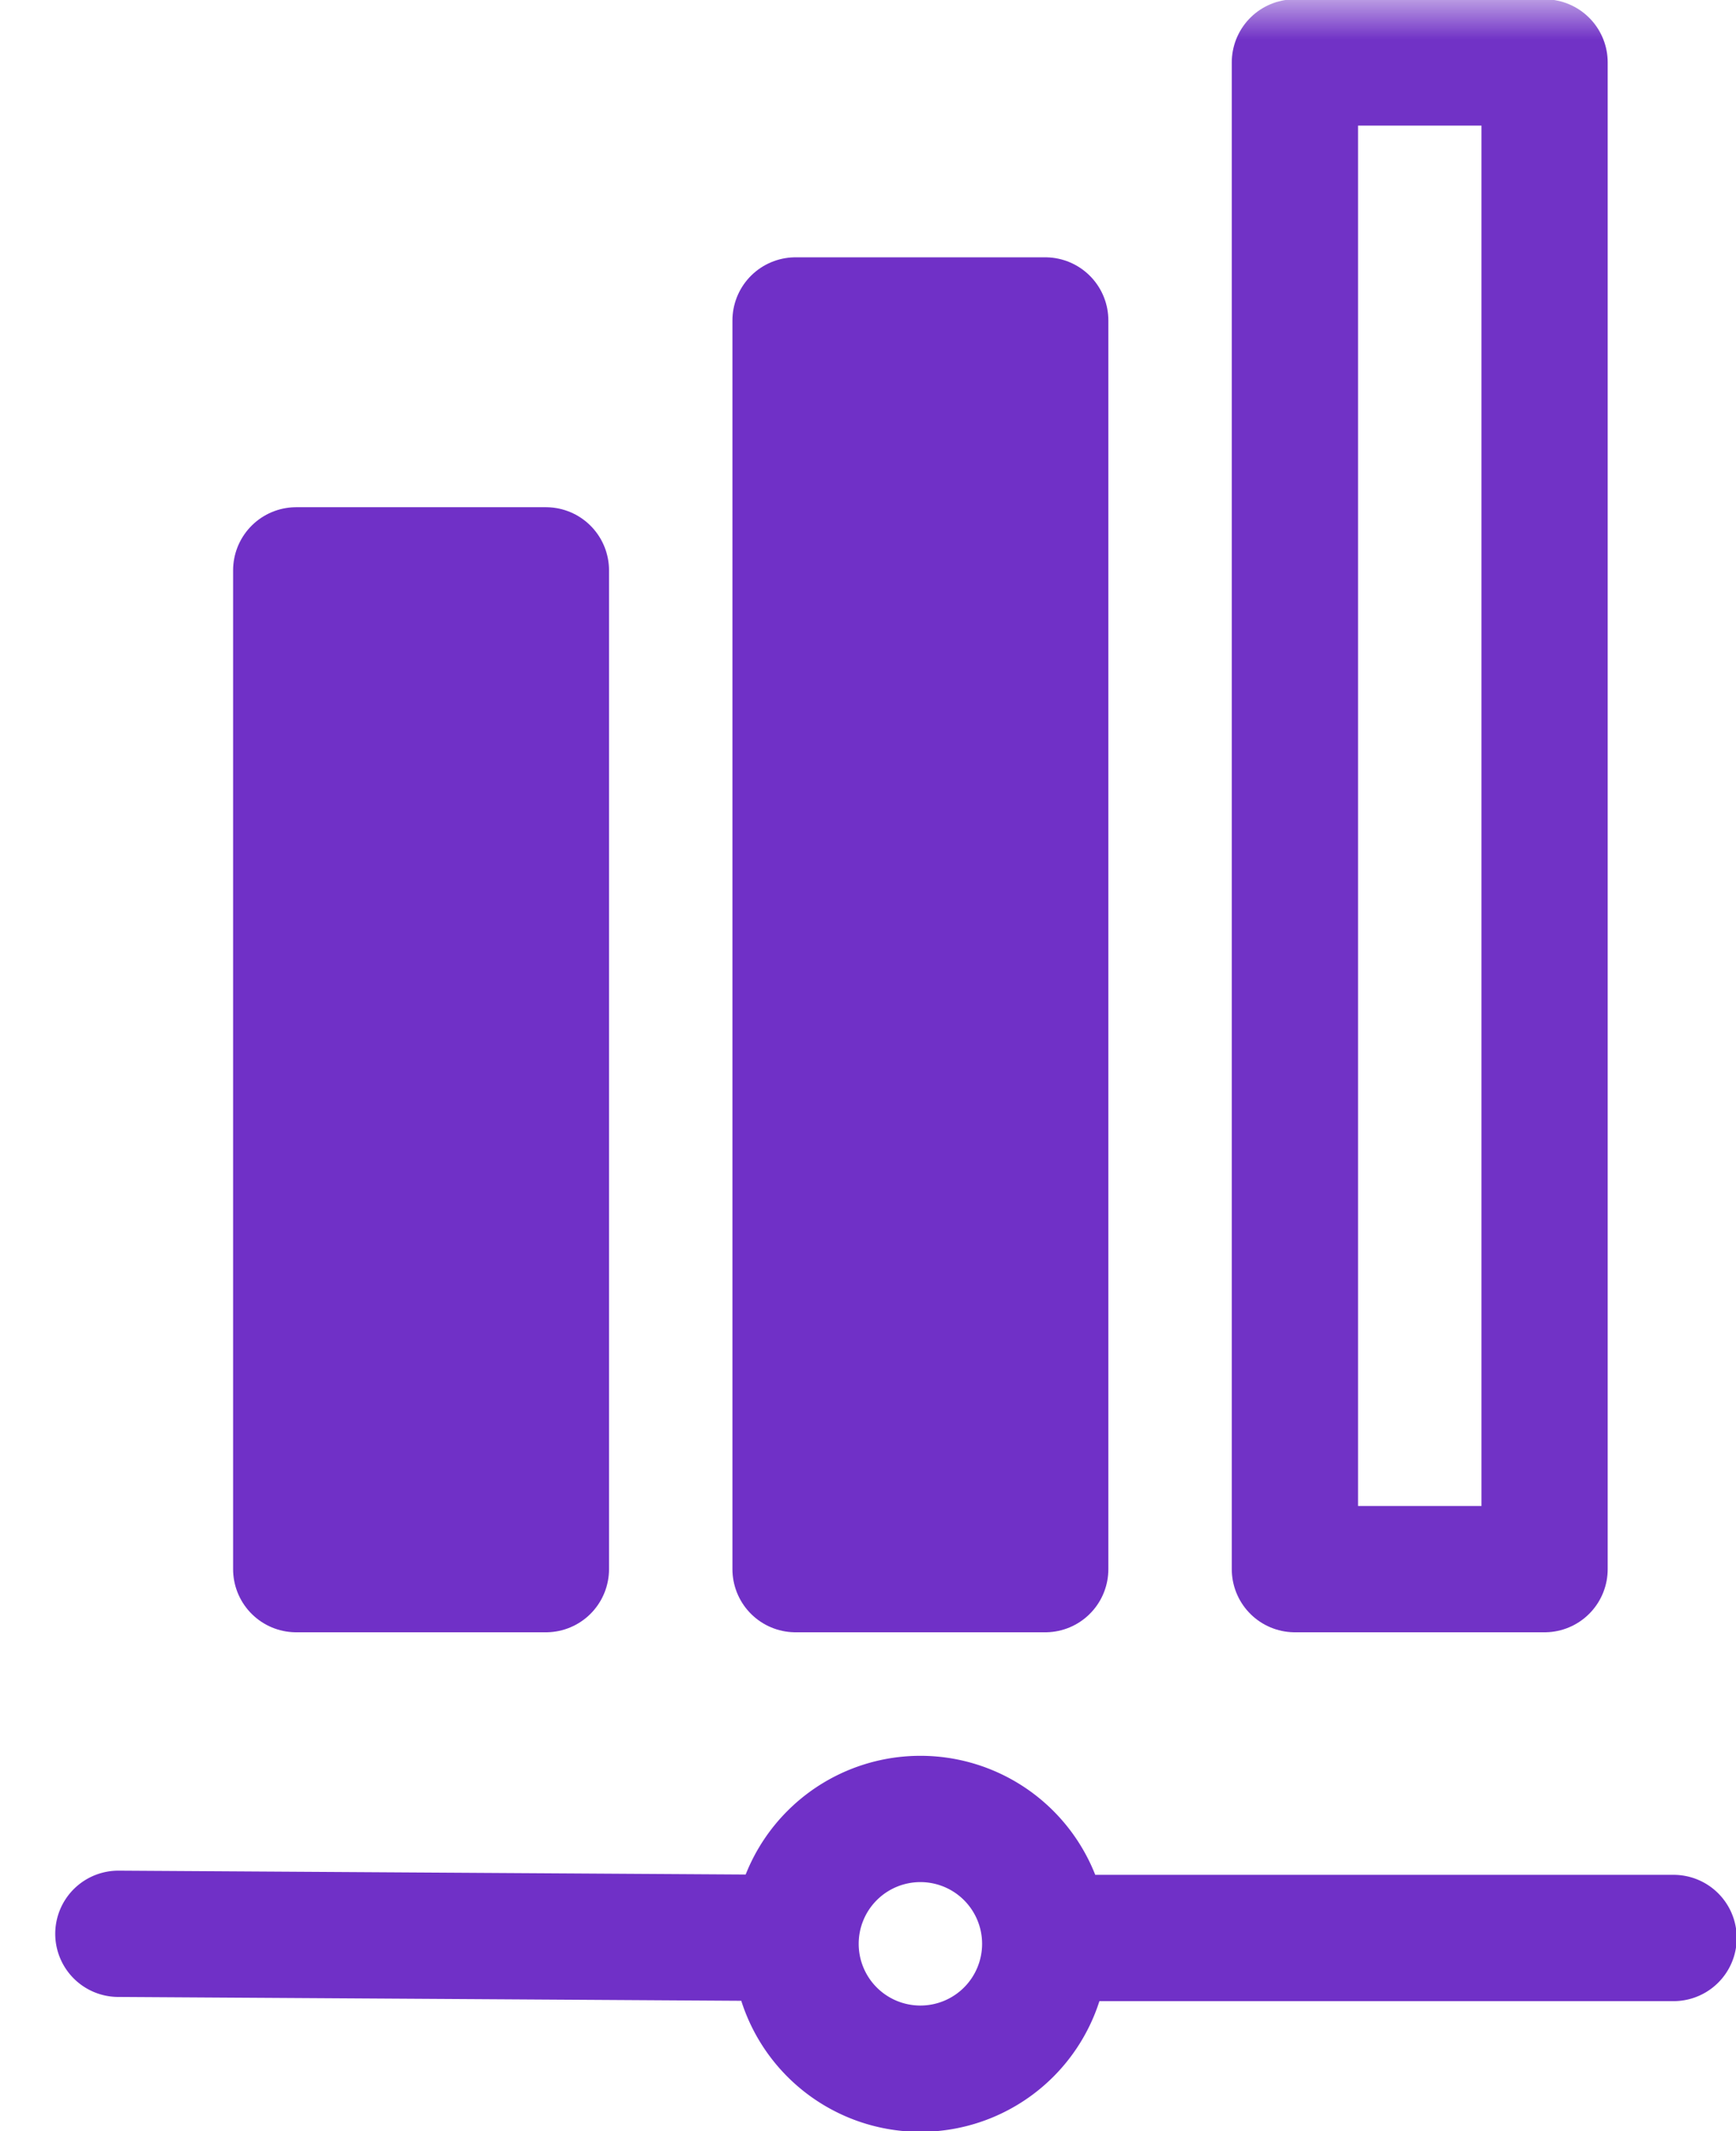
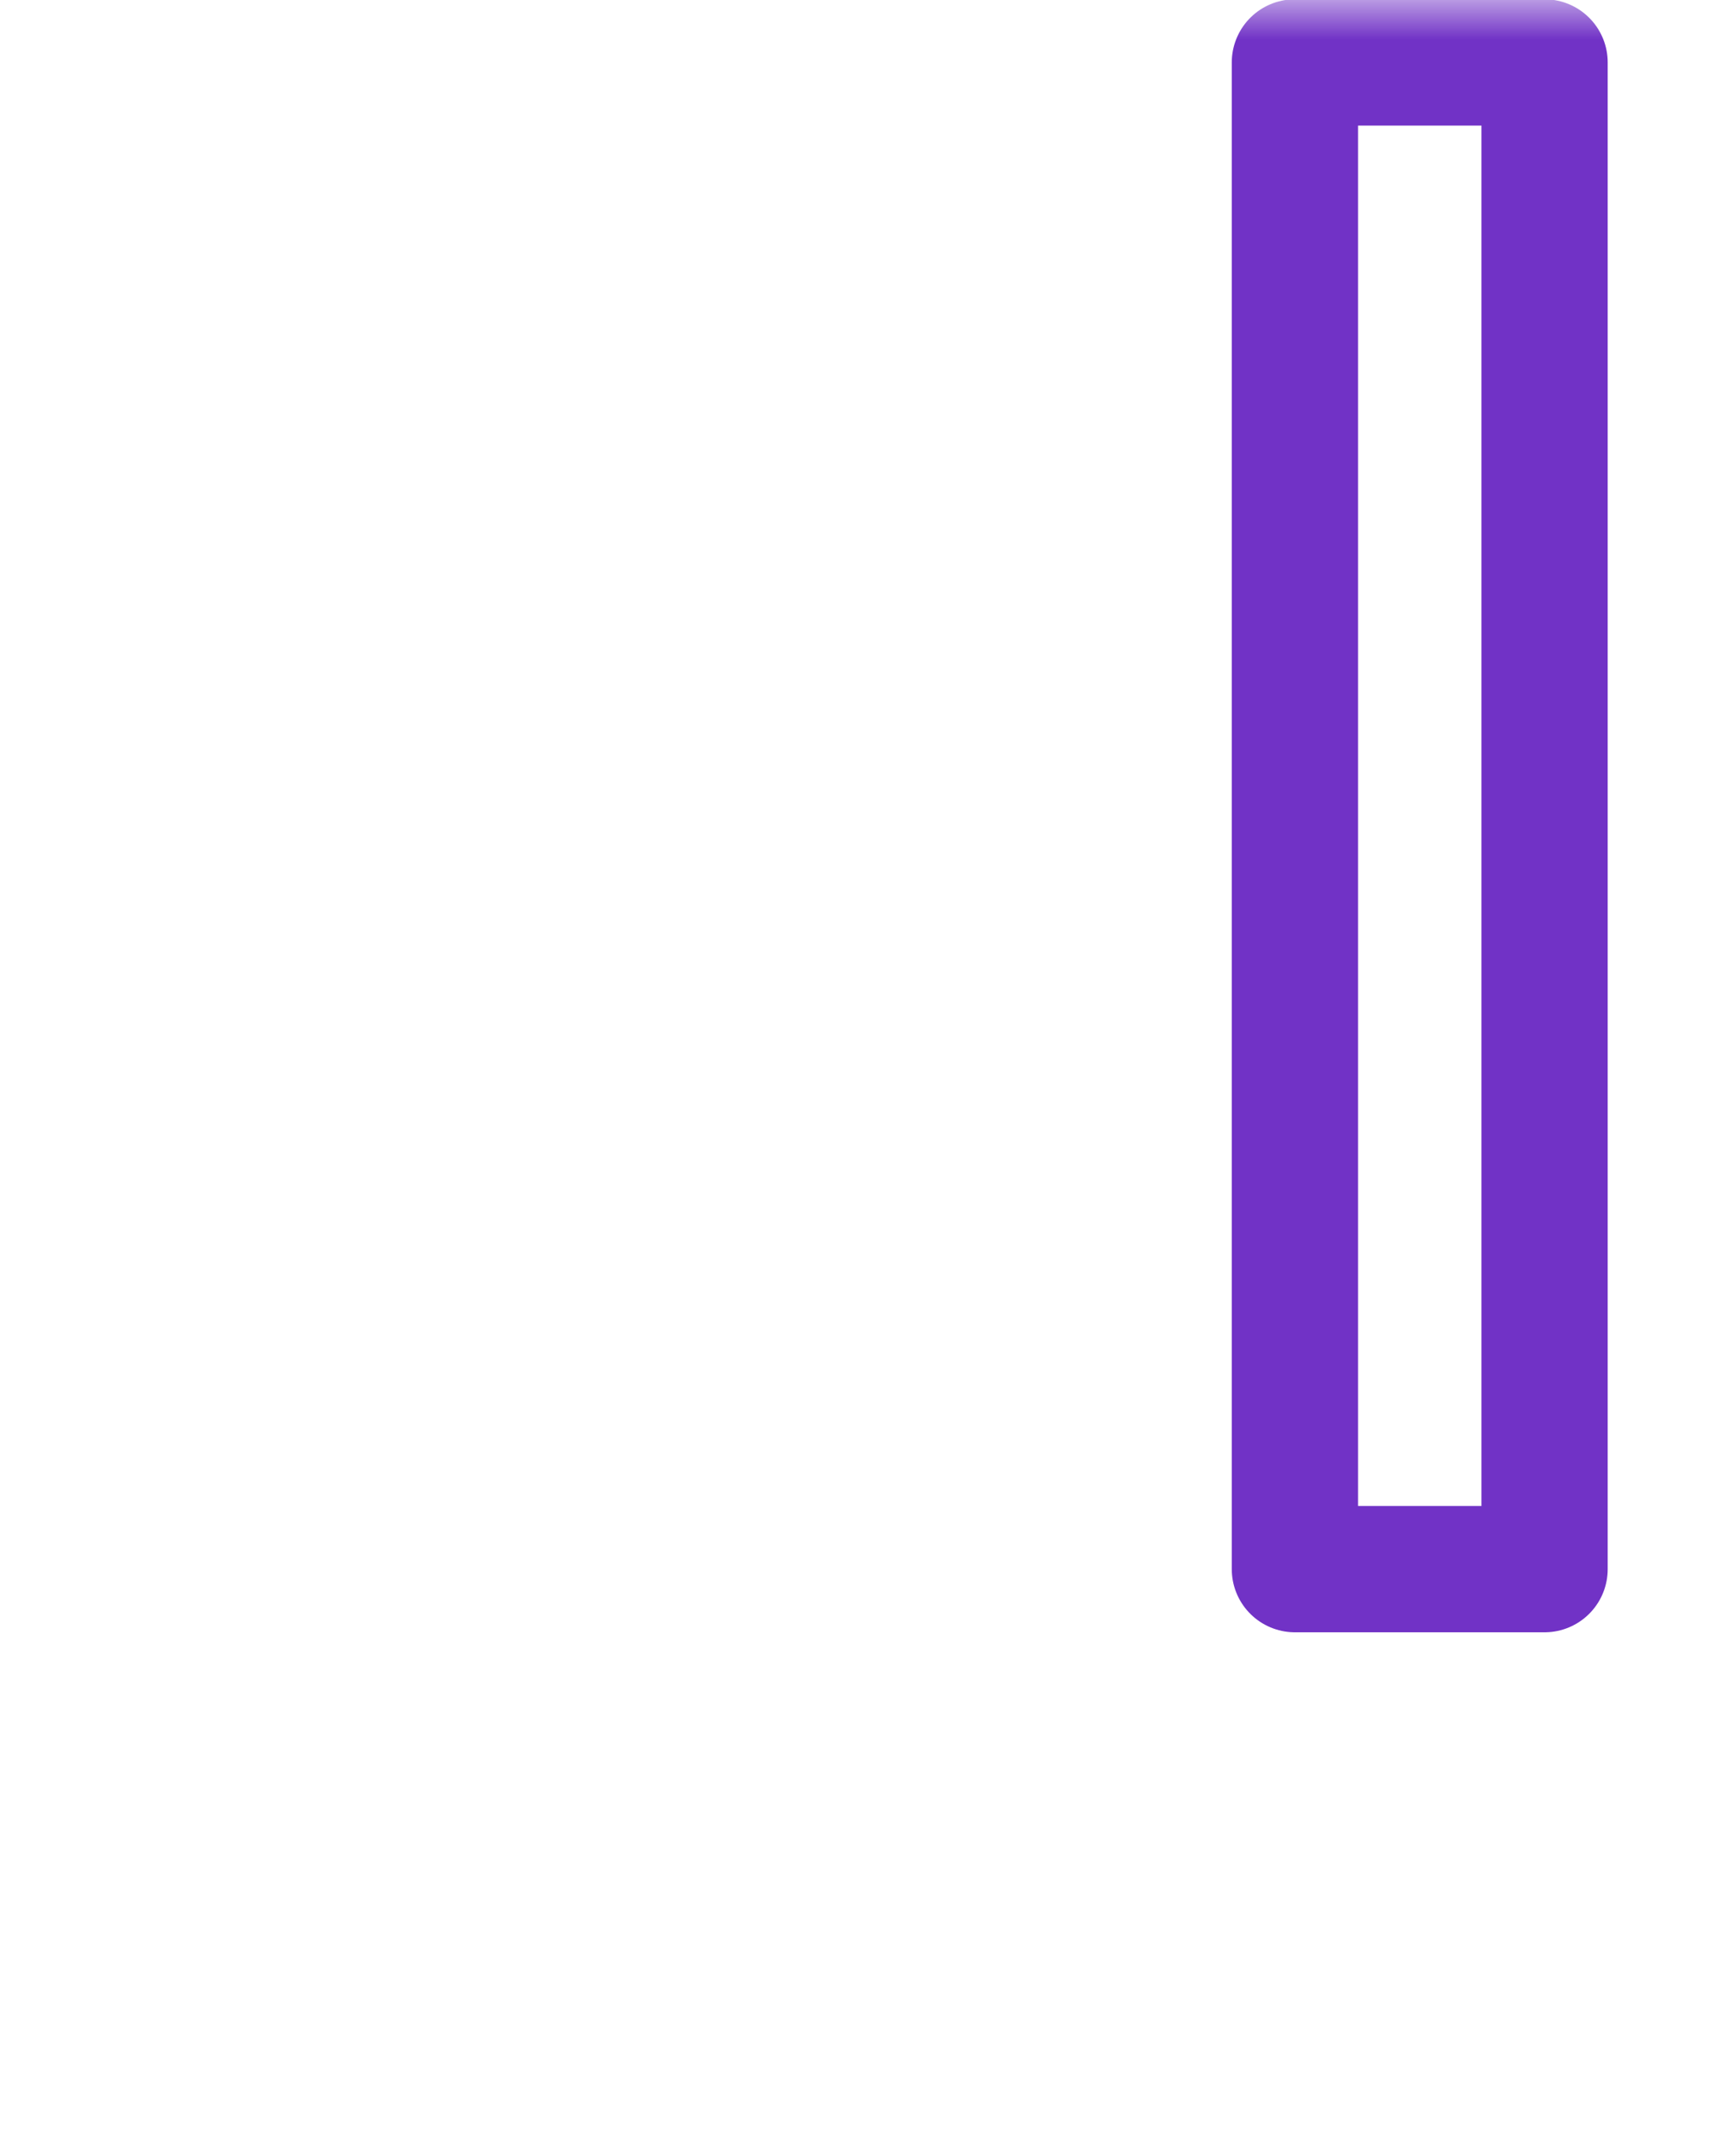
<svg xmlns="http://www.w3.org/2000/svg" xmlns:xlink="http://www.w3.org/1999/xlink" width="22" height="27" viewBox="0 0 22 27">
  <defs>
    <path id="pwobmoqlda" d="M0 27h22V0H0z" />
  </defs>
  <g fill="none" fill-rule="evenodd">
    <g transform="matrix(1 0 0 -1 0 27)">
      <mask id="nvgb37acvb" fill="#fff">
        <use xlink:href="#pwobmoqlda" />
      </mask>
      <g mask="url(#nvgb37acvb)" stroke="#7132C6" stroke-linecap="round" stroke-linejoin="round" stroke-width="1.6">
        <path d="M19.574 7.12H16.41v19.089h3.164z" />
      </g>
    </g>
-     <path stroke="#7030C7" stroke-width="1.6" fill="#7030C7" stroke-linecap="round" stroke-linejoin="round" d="M13.246 19.88h-3.164V4.06h3.164zM6.918 19.88H3.754V7.226h3.164z" />
    <g stroke="#7030C7" stroke-linecap="round" stroke-linejoin="round" stroke-width="1.6">
-       <path d="m1.5 24.5 8.582.053M13.246 24.553h7.963M13.246 24.627a1.582 1.582 0 1 1-3.164 0 1.582 1.582 0 0 1 3.164 0z" />
-     </g>
+       </g>
  </g>
</svg>